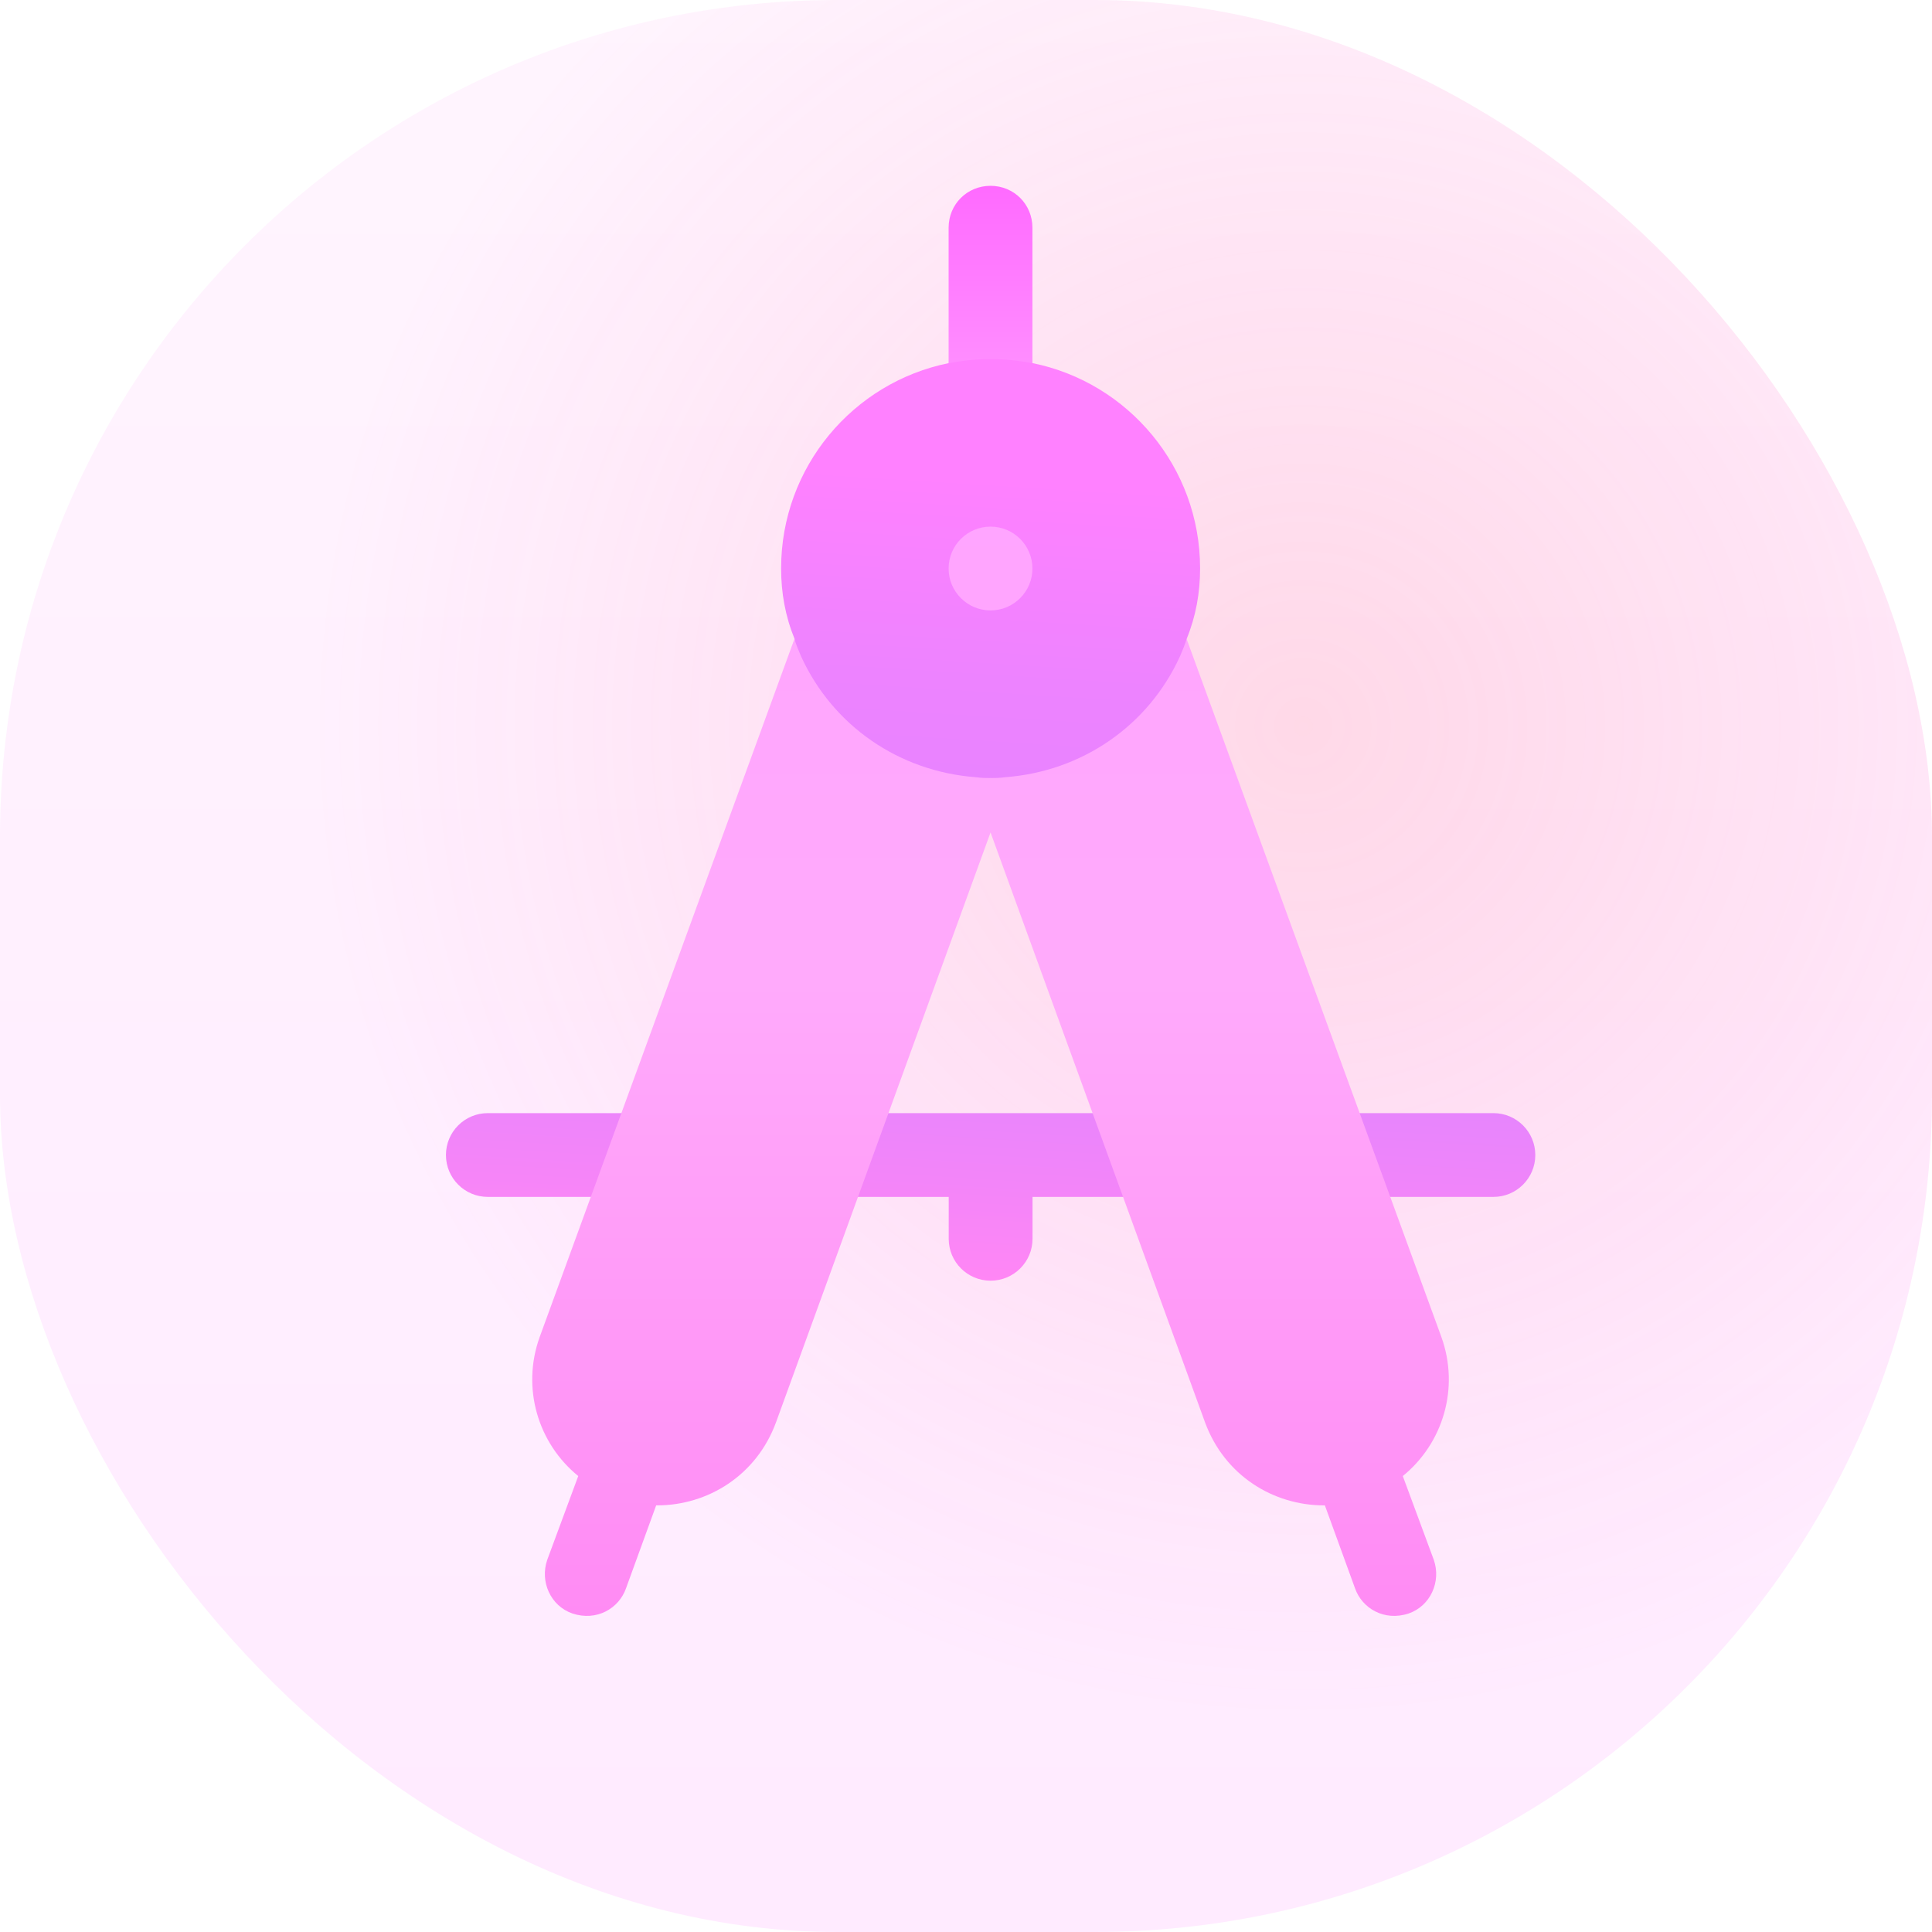
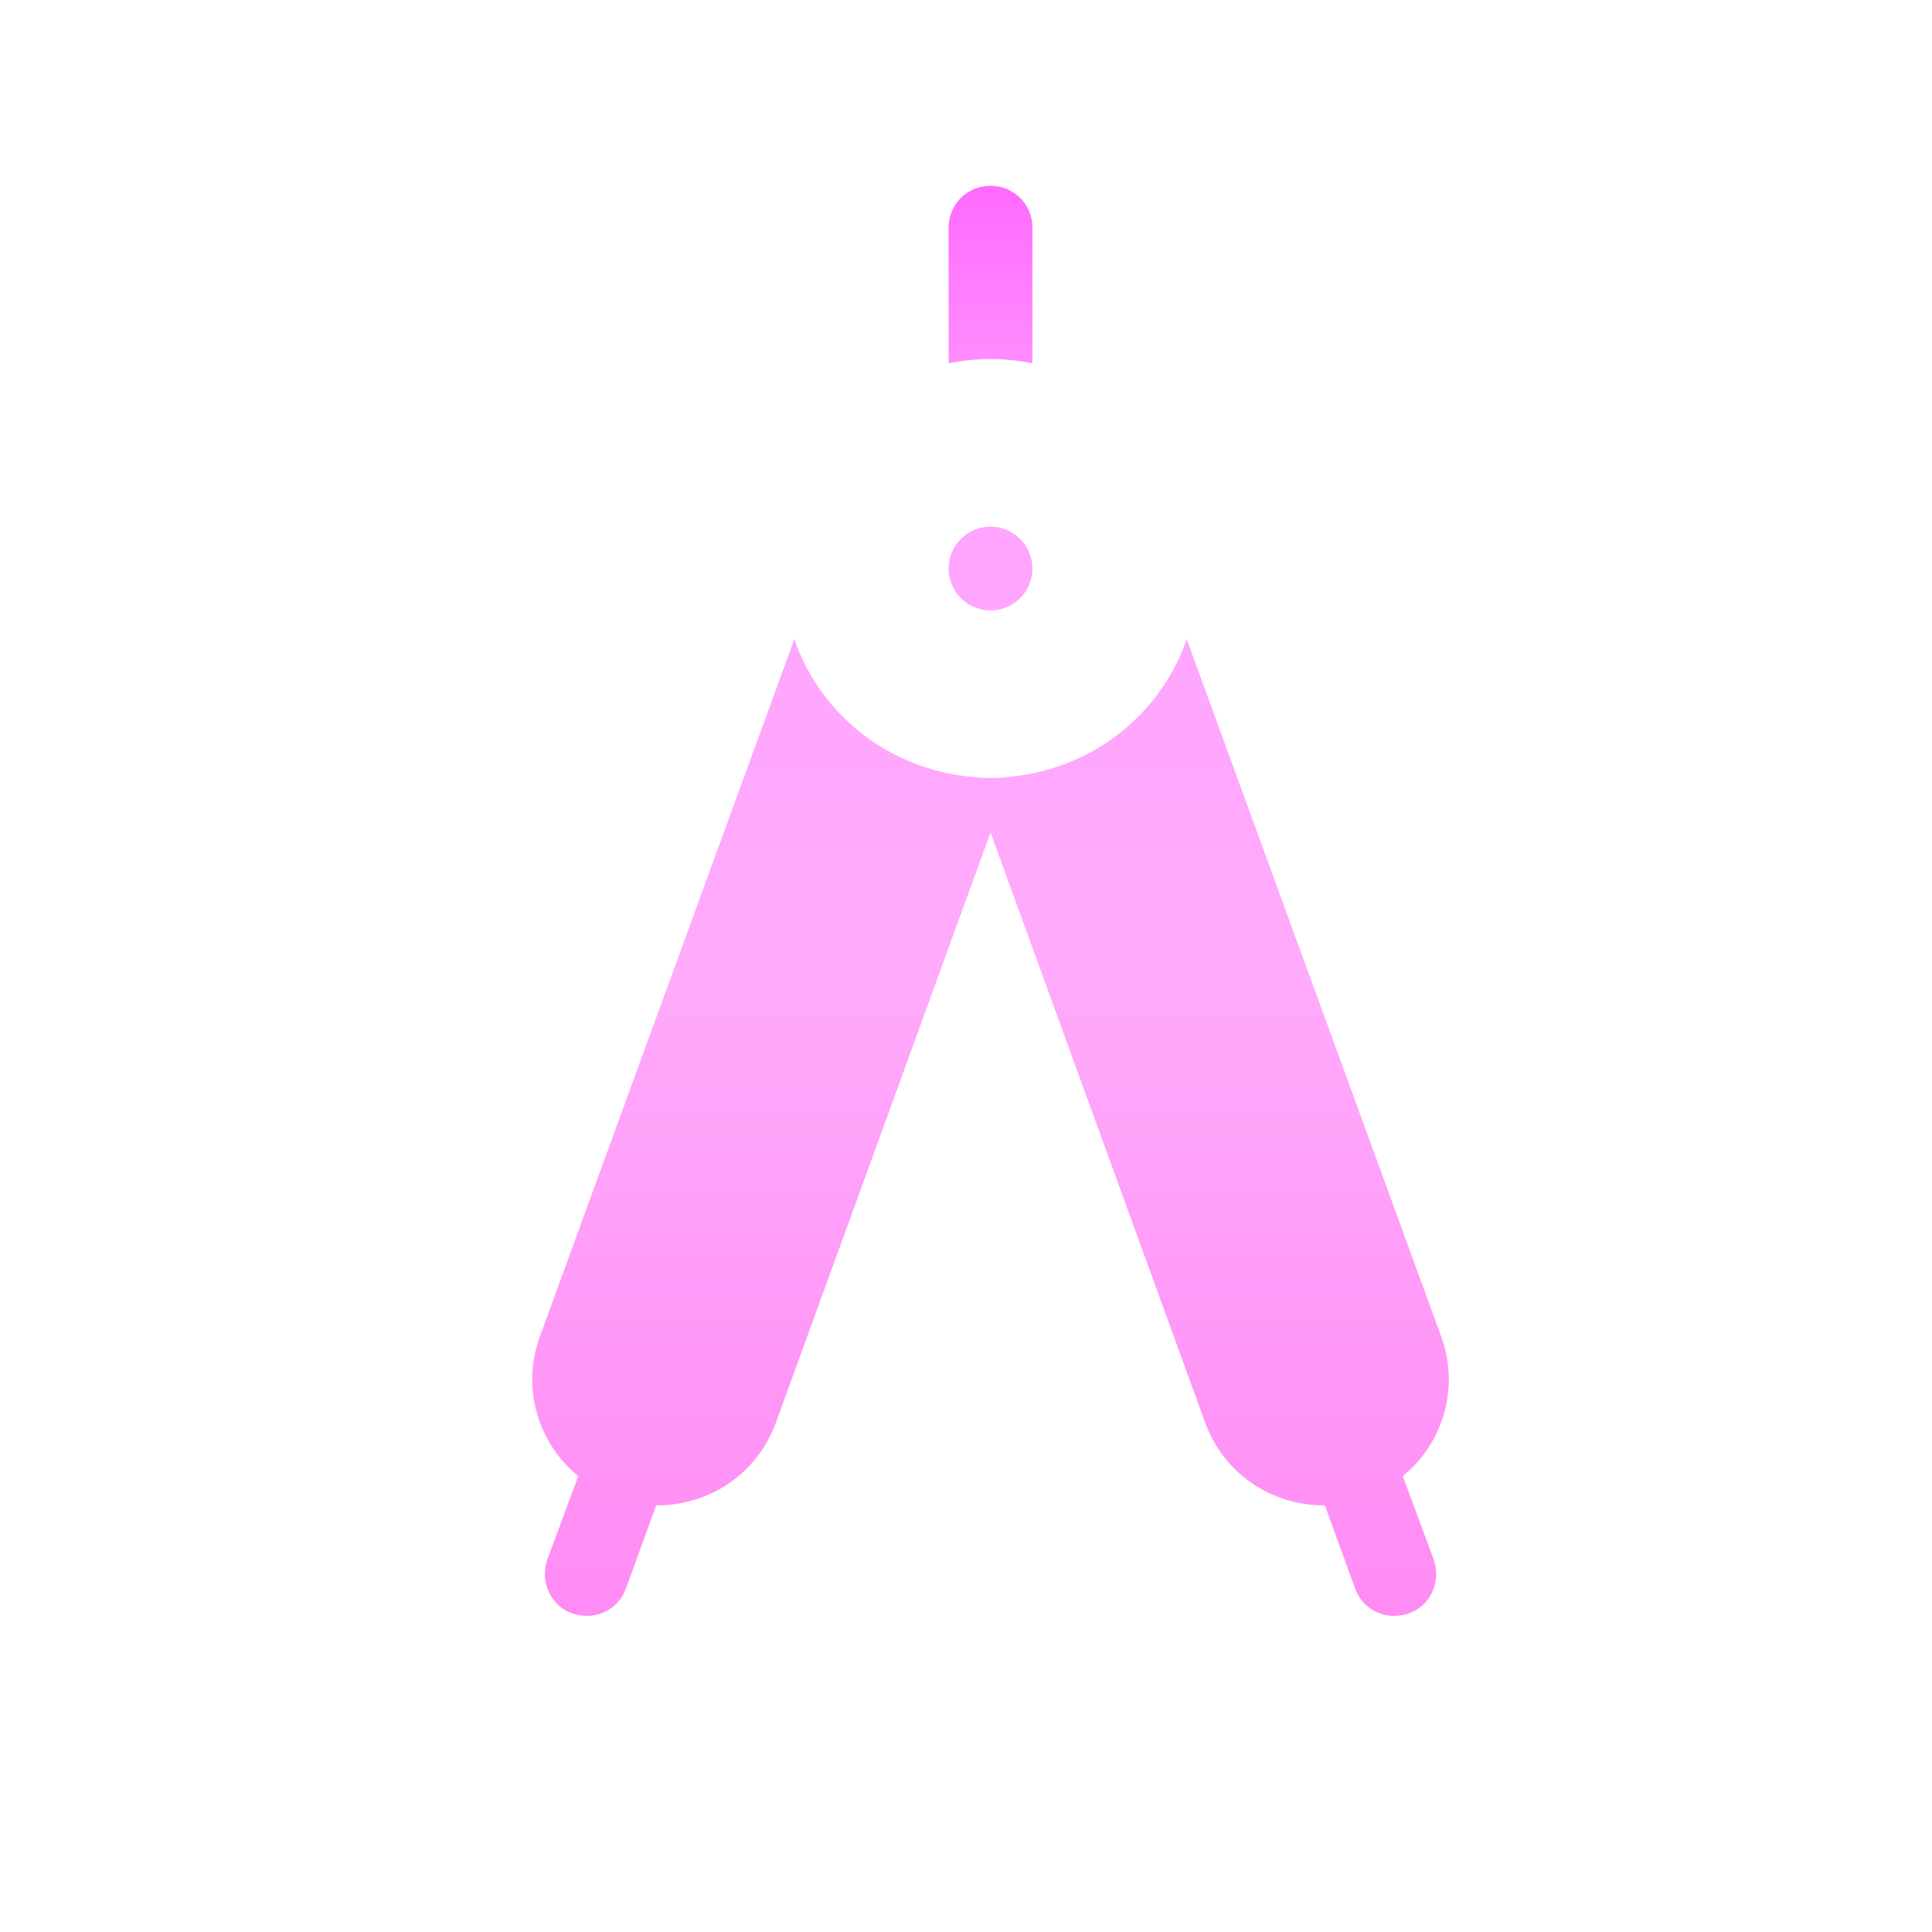
<svg xmlns="http://www.w3.org/2000/svg" width="60" height="60" viewBox="0 0 60 60" fill="none">
  <g clip-path="url(#clip0_2994_15105)">
-     <rect width="60" height="60" rx="26" fill="url(#paint0_linear_2994_15105)" fill-opacity="0.16" />
-     <rect width="60" height="60" rx="26" fill="url(#paint1_radial_2994_15105)" fill-opacity="0.2" />
-   </g>
-   <path d="M32.066 11.277L30.764 8.371L29.463 11.277C26.496 11.876 24.258 14.504 24.258 17.653C24.258 18.408 24.388 19.136 24.675 19.839L24.883 22.988L30.296 26.735L30.764 24.159L31.233 26.735L36.646 22.988L36.854 19.839C37.14 19.136 37.27 18.408 37.27 17.653C37.27 14.504 35.032 11.876 32.066 11.277ZM20.192 34.569H15.15C14.431 34.569 13.849 35.151 13.849 35.87C13.849 36.589 14.431 37.171 15.15 37.171H20.192C20.911 37.171 21.493 36.589 21.493 35.87C21.493 35.151 20.911 34.569 20.192 34.569ZM46.379 34.569H41.337C40.617 34.569 40.035 35.151 40.035 35.87C40.035 36.589 40.617 37.171 41.337 37.171H46.379C47.098 37.171 47.68 36.589 47.68 35.87C47.68 35.151 47.098 34.569 46.379 34.569ZM35.798 34.569H25.731C25.012 34.569 24.43 35.151 24.43 35.87C24.43 36.589 25.012 37.171 25.731 37.171H29.463V38.472C29.463 39.191 30.045 39.773 30.764 39.773C31.483 39.773 32.066 39.191 32.066 38.472V37.171H35.797C36.517 37.171 37.099 36.589 37.099 35.87C37.099 35.151 36.517 34.569 35.798 34.569Z" fill="url(#paint2_linear_2994_15105)" />
+     </g>
  <path d="M43.565 45.84C44.815 44.825 45.335 43.107 44.763 41.52L36.851 19.842C36.799 20.024 36.721 20.206 36.643 20.388C35.654 22.548 33.598 23.954 31.23 24.136C31.048 24.162 30.892 24.162 30.762 24.162C30.631 24.162 30.475 24.162 30.293 24.136C27.925 23.954 25.869 22.548 24.88 20.388C24.802 20.206 24.724 20.024 24.672 19.842L16.761 41.52C16.188 43.107 16.709 44.825 17.958 45.84L16.995 48.442C16.761 49.119 17.099 49.874 17.776 50.108C18.535 50.361 19.224 49.947 19.441 49.327L20.378 46.751H20.404C21.983 46.751 23.493 45.821 24.099 44.174L30.762 25.853L37.424 44.174C38.033 45.828 39.547 46.751 41.119 46.751H41.145L42.082 49.327C42.3 49.949 42.991 50.36 43.748 50.108C44.424 49.874 44.763 49.119 44.528 48.442L43.565 45.84ZM30.762 18.957C31.48 18.957 32.063 18.374 32.063 17.656C32.063 16.937 31.48 16.355 30.762 16.355C30.043 16.355 29.46 16.937 29.46 17.656C29.46 18.374 30.043 18.957 30.762 18.957ZM32.063 11.28V7.073C32.063 6.344 31.49 5.771 30.762 5.771C30.033 5.771 29.46 6.344 29.46 7.073V11.28C29.877 11.202 30.319 11.15 30.762 11.15C31.204 11.15 31.647 11.202 32.063 11.28Z" fill="url(#paint3_linear_2994_15105)" />
  <defs>
    <linearGradient id="paint0_linear_2994_15105" x1="30" y1="0" x2="30" y2="60" gradientUnits="userSpaceOnUse">
      <stop stop-color="#FFC0FB" />
      <stop offset="1" stop-color="#FF81FF" />
    </linearGradient>
    <radialGradient id="paint1_radial_2994_15105" cx="0" cy="0" r="1" gradientUnits="userSpaceOnUse" gradientTransform="translate(40.385 22.5) rotate(-42.879) scale(33.066)">
      <stop stop-color="#FF778F" />
      <stop offset="0.93" stop-color="#FF51AF" stop-opacity="0" />
    </radialGradient>
    <linearGradient id="paint2_linear_2994_15105" x1="30.764" y1="39.773" x2="32.31" y2="15" gradientUnits="userSpaceOnUse">
      <stop stop-color="#FF86F5" />
      <stop offset="0.323" stop-color="#DF84FF" />
      <stop offset="0.75" stop-color="#ED83FF" />
      <stop offset="1" stop-color="#FF81FF" />
    </linearGradient>
    <linearGradient id="paint3_linear_2994_15105" x1="30.762" y1="50.183" x2="30.762" y2="5.771" gradientUnits="userSpaceOnUse">
      <stop stop-color="#FF8BF4" />
      <stop offset="0.443" stop-color="#FFAAFB" />
      <stop offset="0.792" stop-color="#FFA4FF" />
      <stop offset="1" stop-color="#FF6AFF" />
    </linearGradient>
    <clipPath id="clip0_2994_15105">
      <rect width="60" height="60" fill="white" />
    </clipPath>
  </defs>
</svg>